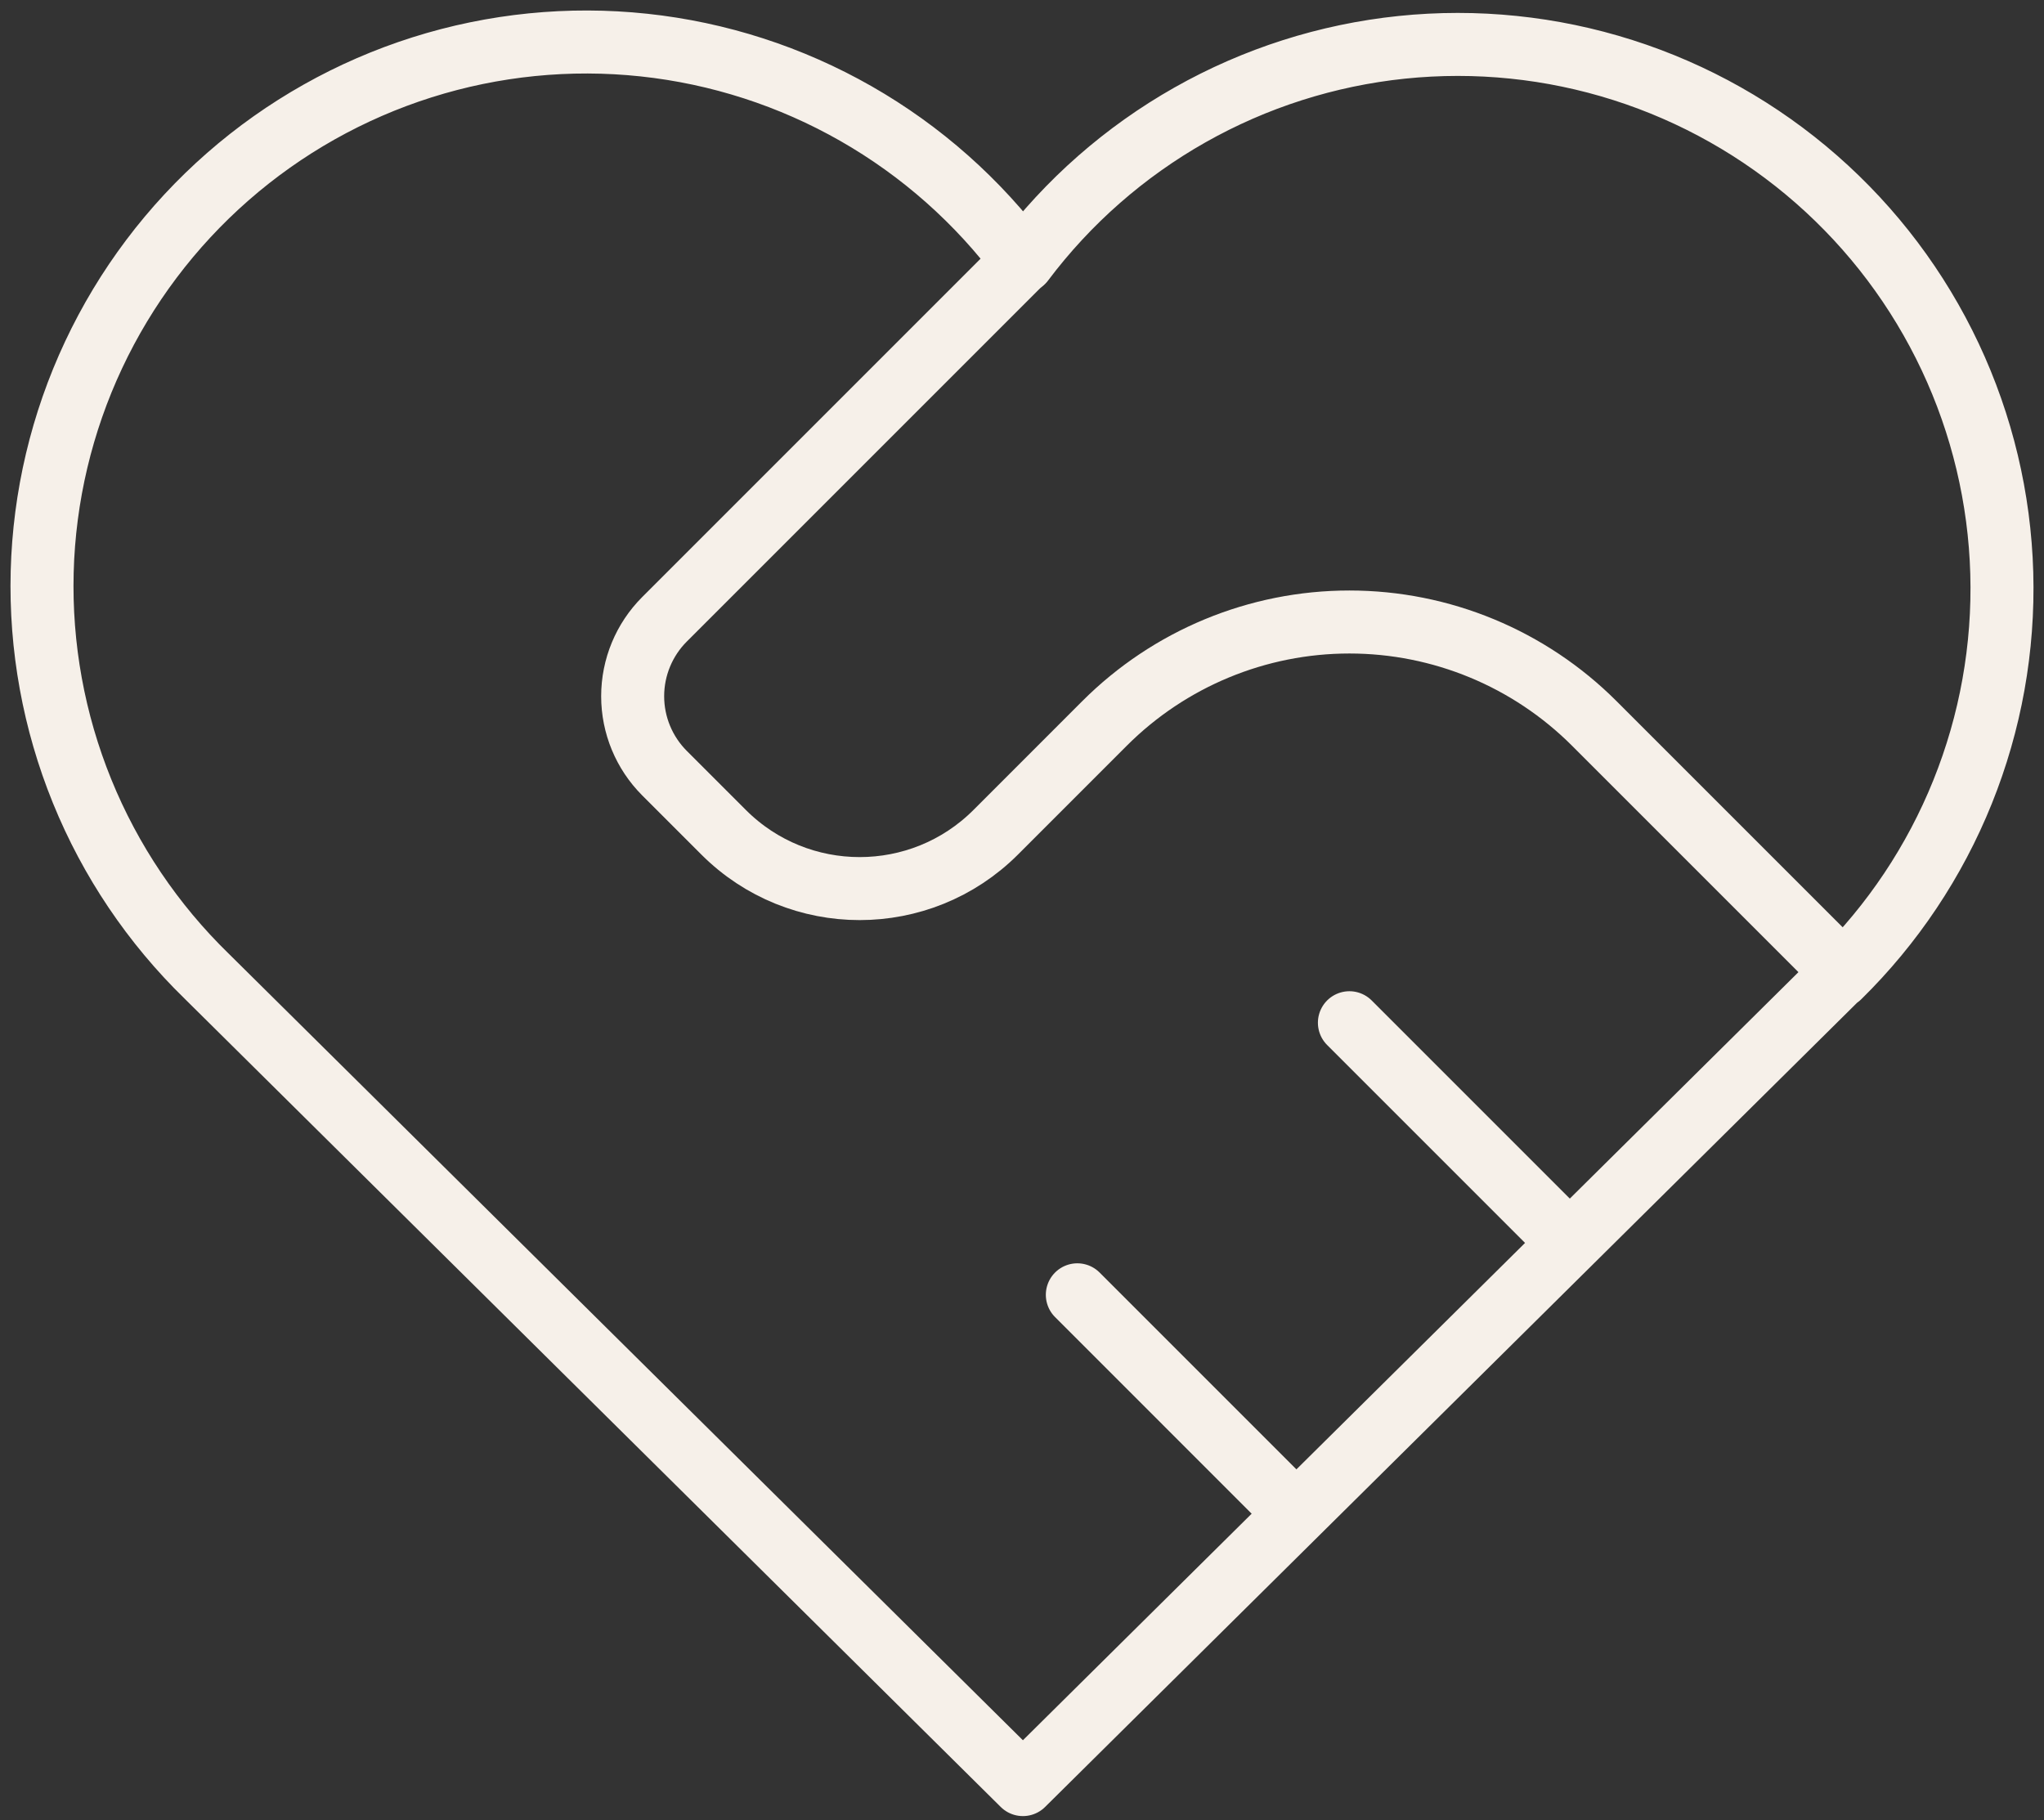
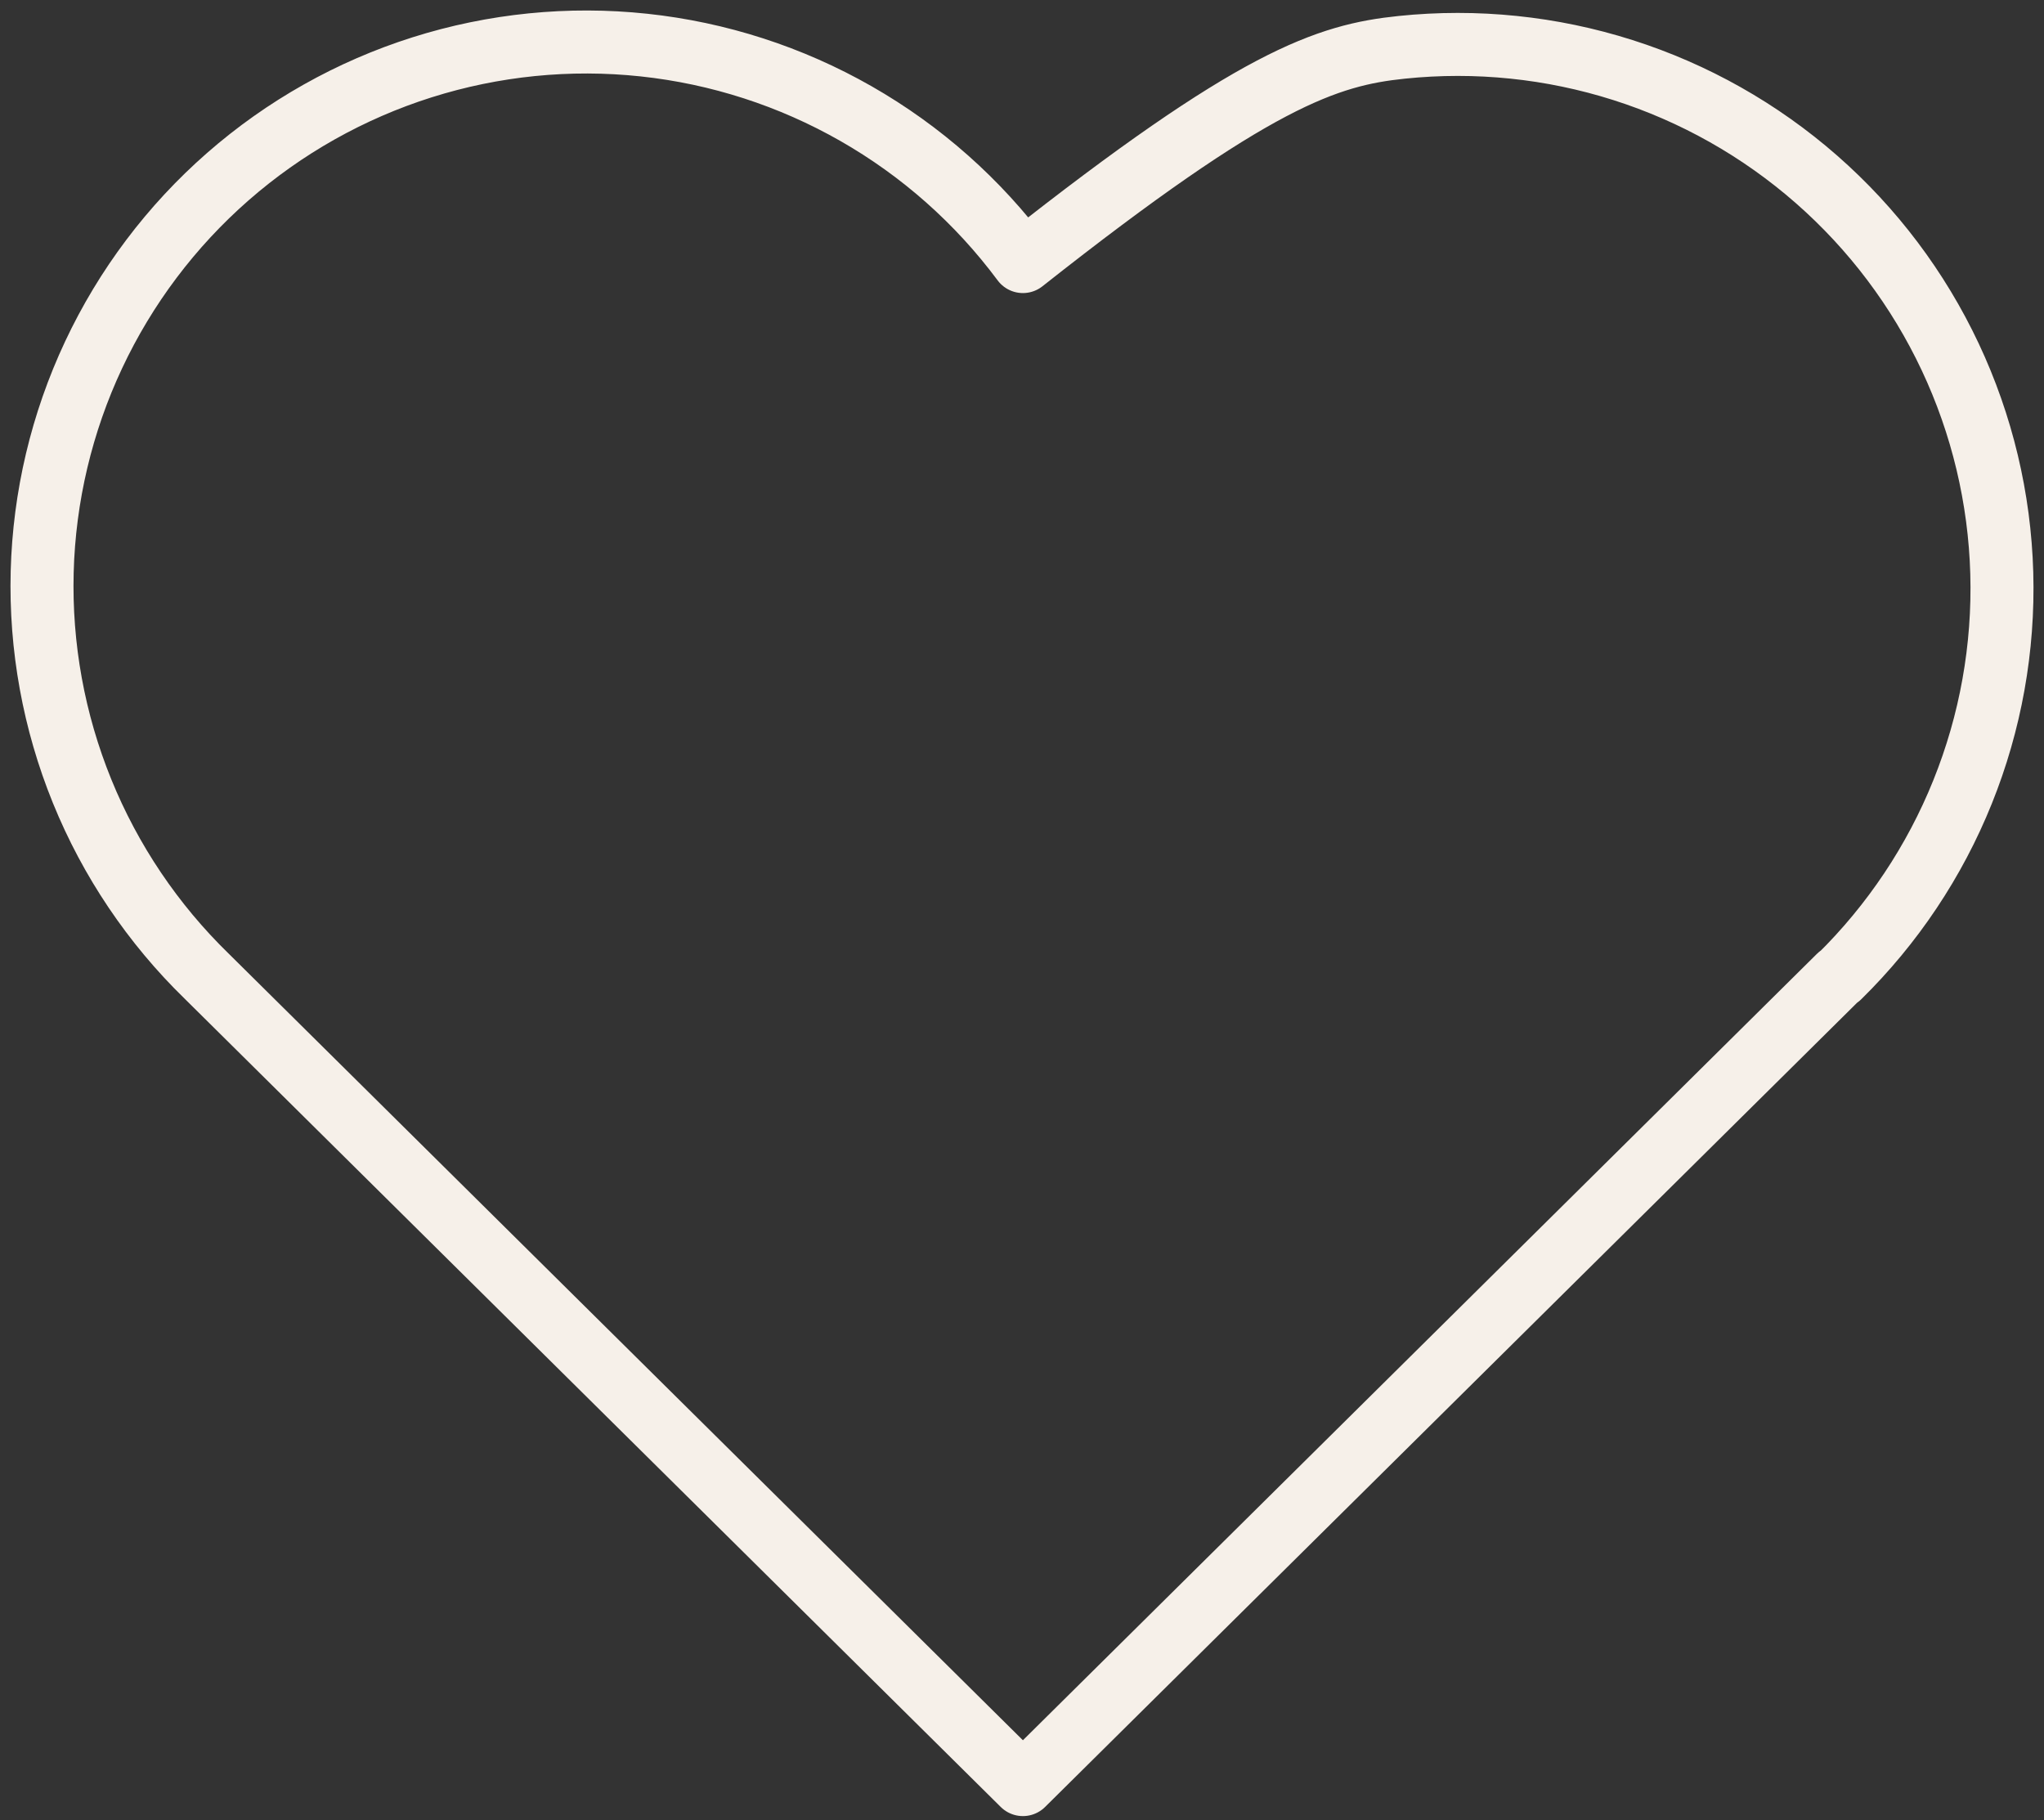
<svg xmlns="http://www.w3.org/2000/svg" width="146" height="130" viewBox="0 0 146 130" fill="none">
  <rect x="0" y="0" width="146" height="130" fill="#333333" stroke="none" />
-   <path d="M131.368 69.725L73.065 127.469L14.762 69.725C10.916 65.983 7.887 61.485 5.865 56.515C3.843 51.544 2.872 46.209 3.013 40.845C3.155 35.481 4.405 30.205 6.686 25.348C8.967 20.491 12.229 16.158 16.266 12.624C20.303 9.089 25.029 6.429 30.144 4.81C35.26 3.192 40.656 2.65 45.992 3.219C51.327 3.788 56.487 5.456 61.147 8.118C65.806 10.779 69.864 14.376 73.065 18.683C76.279 14.407 80.342 10.842 84.998 8.209C89.654 5.575 94.804 3.932 100.125 3.38C105.445 2.829 110.823 3.382 115.92 5.004C121.017 6.626 125.724 9.283 129.747 12.809C133.771 16.334 137.023 20.652 139.3 25.492C141.578 30.332 142.832 35.59 142.984 40.937C143.136 46.284 142.183 51.605 140.184 56.566C138.186 61.528 135.184 66.024 131.368 69.772" stroke="#F6F0E9" stroke-width="4.5" stroke-linecap="round" stroke-linejoin="round" />
-   <path d="M73.065 18.635L47.466 44.234C46.009 45.691 45.19 47.668 45.19 49.73C45.19 51.791 46.009 53.768 47.466 55.226L51.687 59.447C57.051 64.811 65.758 64.811 71.122 59.447L78.895 51.673C83.534 47.034 89.826 44.428 96.386 44.428C102.947 44.428 109.238 47.034 113.877 51.673L131.368 69.164M76.952 92.485L92.499 108.033M96.386 73.051L111.934 88.599" stroke="#F6F0E9" stroke-width="4.5" stroke-linecap="round" stroke-linejoin="round" />
+   <path d="M131.368 69.725L73.065 127.469L14.762 69.725C10.916 65.983 7.887 61.485 5.865 56.515C3.843 51.544 2.872 46.209 3.013 40.845C3.155 35.481 4.405 30.205 6.686 25.348C8.967 20.491 12.229 16.158 16.266 12.624C20.303 9.089 25.029 6.429 30.144 4.81C35.26 3.192 40.656 2.65 45.992 3.219C51.327 3.788 56.487 5.456 61.147 8.118C65.806 10.779 69.864 14.376 73.065 18.683C89.654 5.575 94.804 3.932 100.125 3.38C105.445 2.829 110.823 3.382 115.92 5.004C121.017 6.626 125.724 9.283 129.747 12.809C133.771 16.334 137.023 20.652 139.3 25.492C141.578 30.332 142.832 35.59 142.984 40.937C143.136 46.284 142.183 51.605 140.184 56.566C138.186 61.528 135.184 66.024 131.368 69.772" stroke="#F6F0E9" stroke-width="4.5" stroke-linecap="round" stroke-linejoin="round" />
</svg>